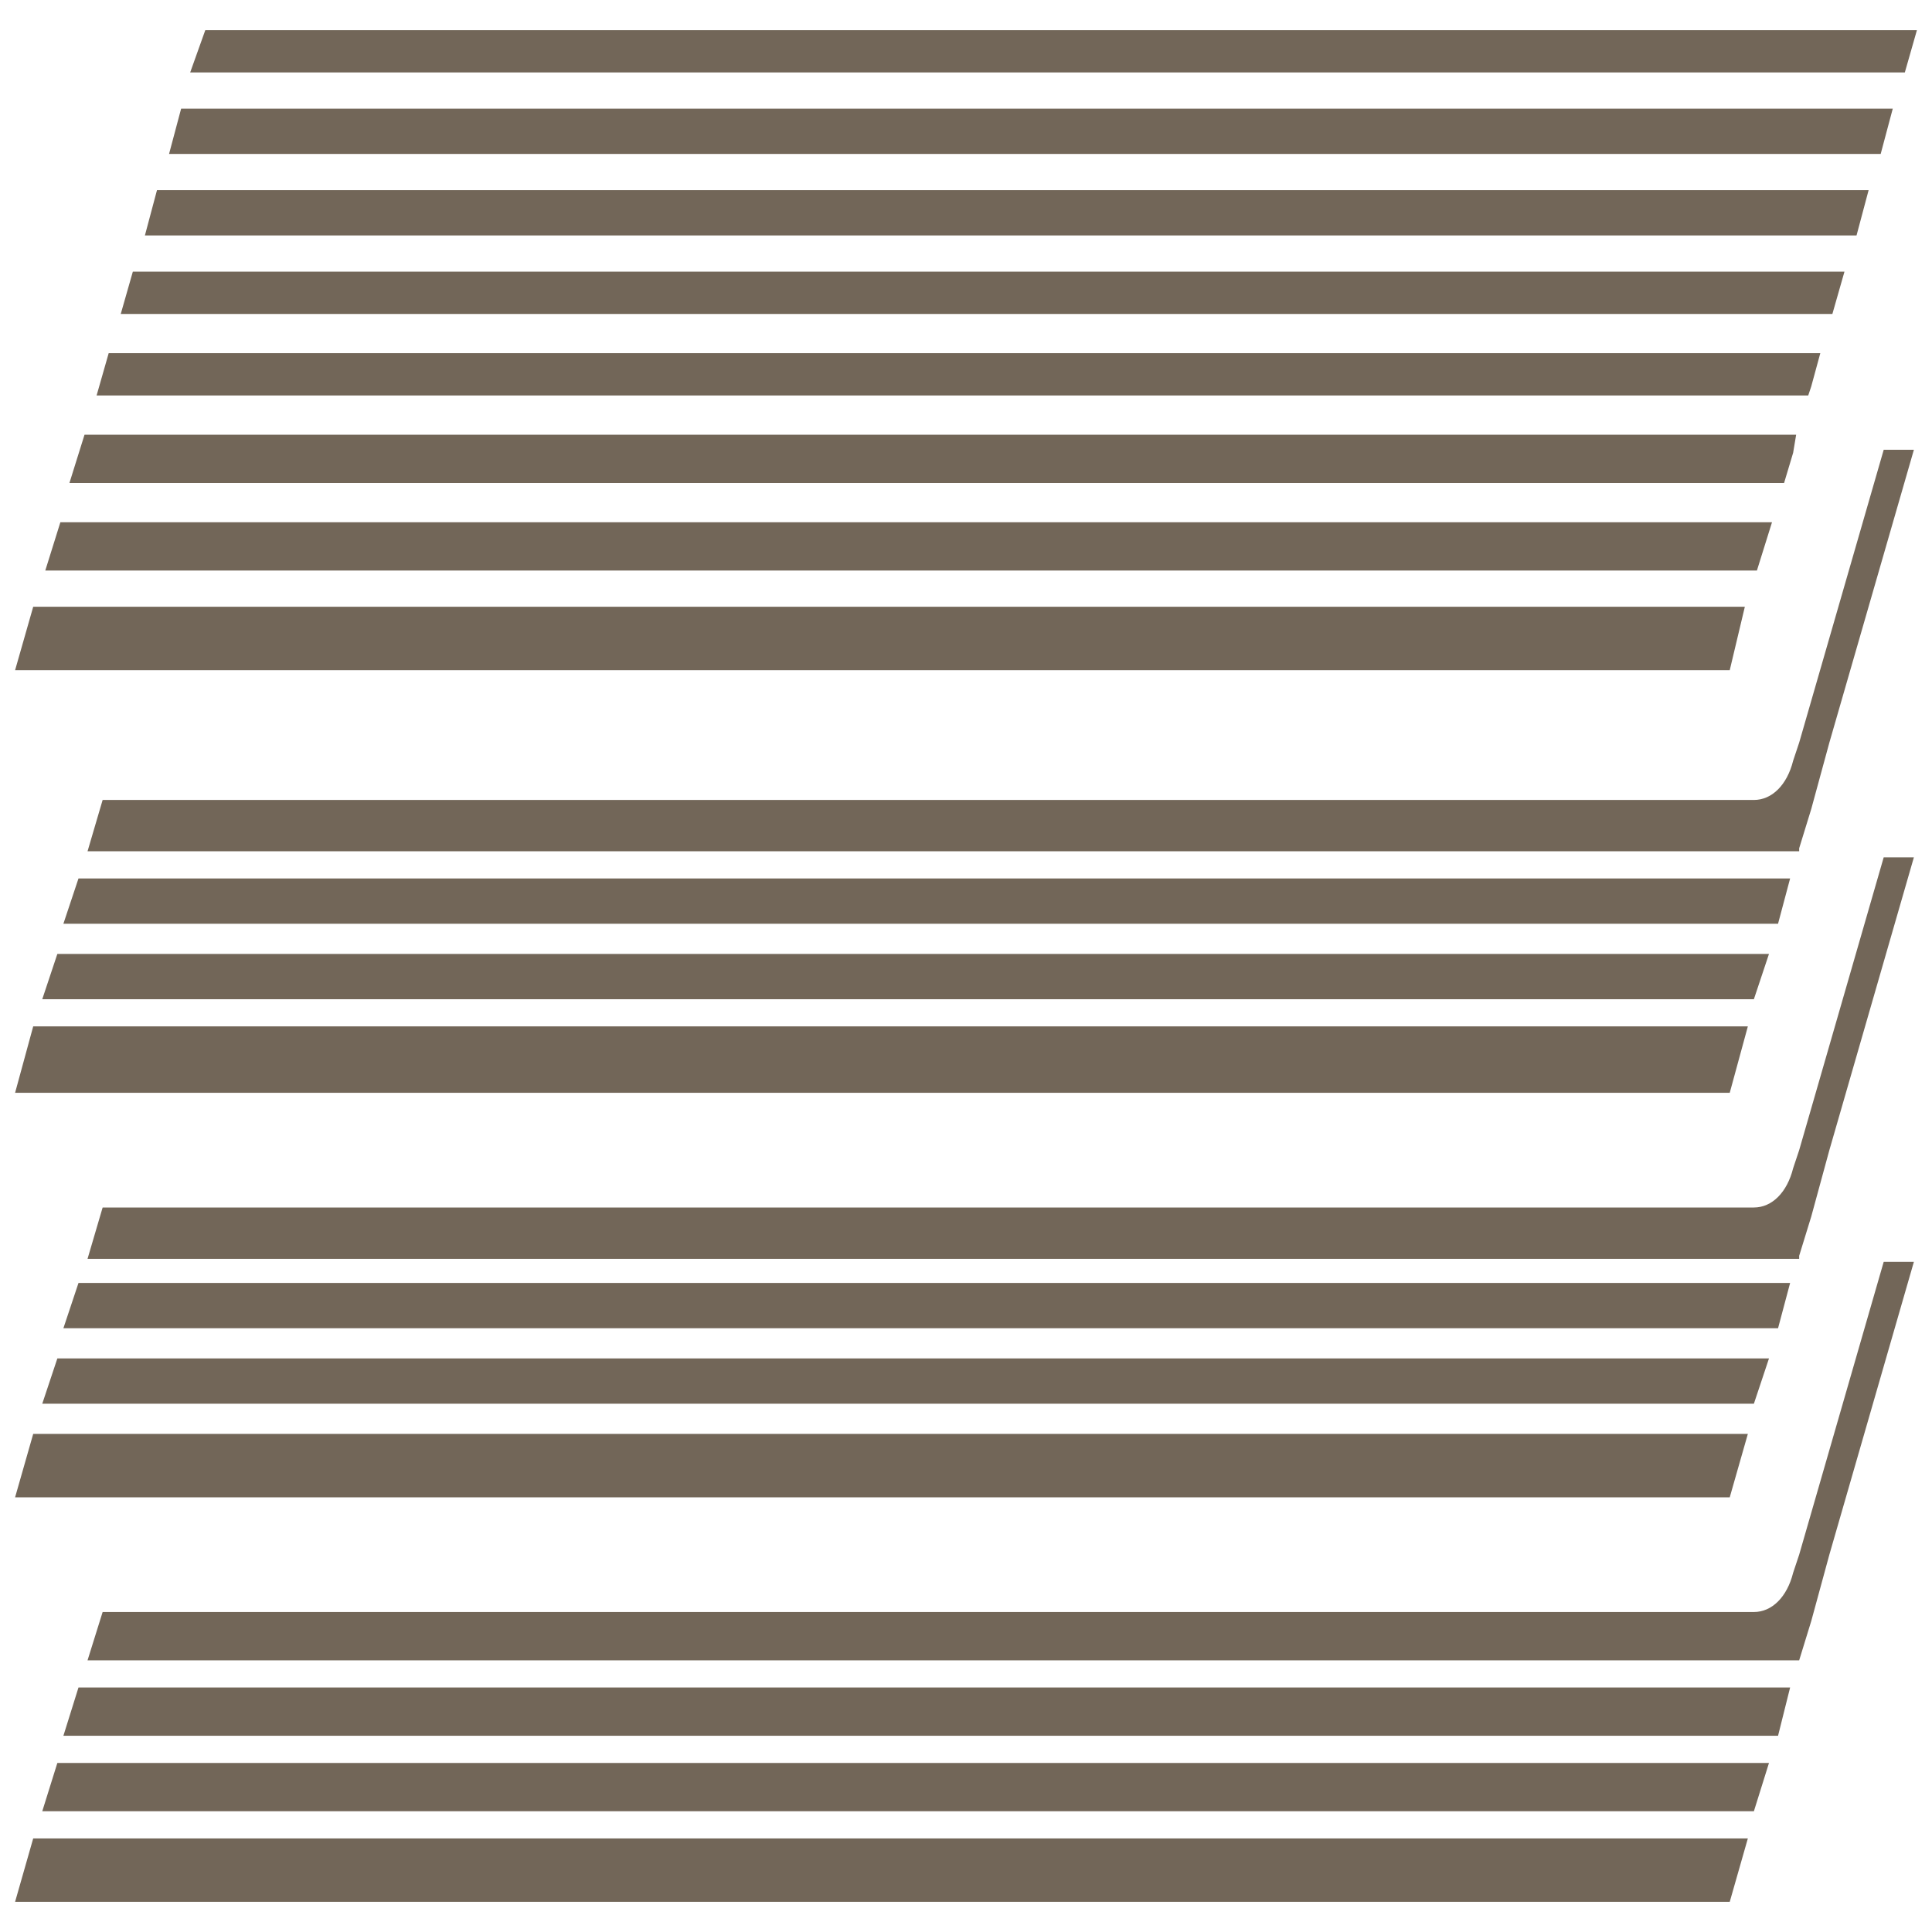
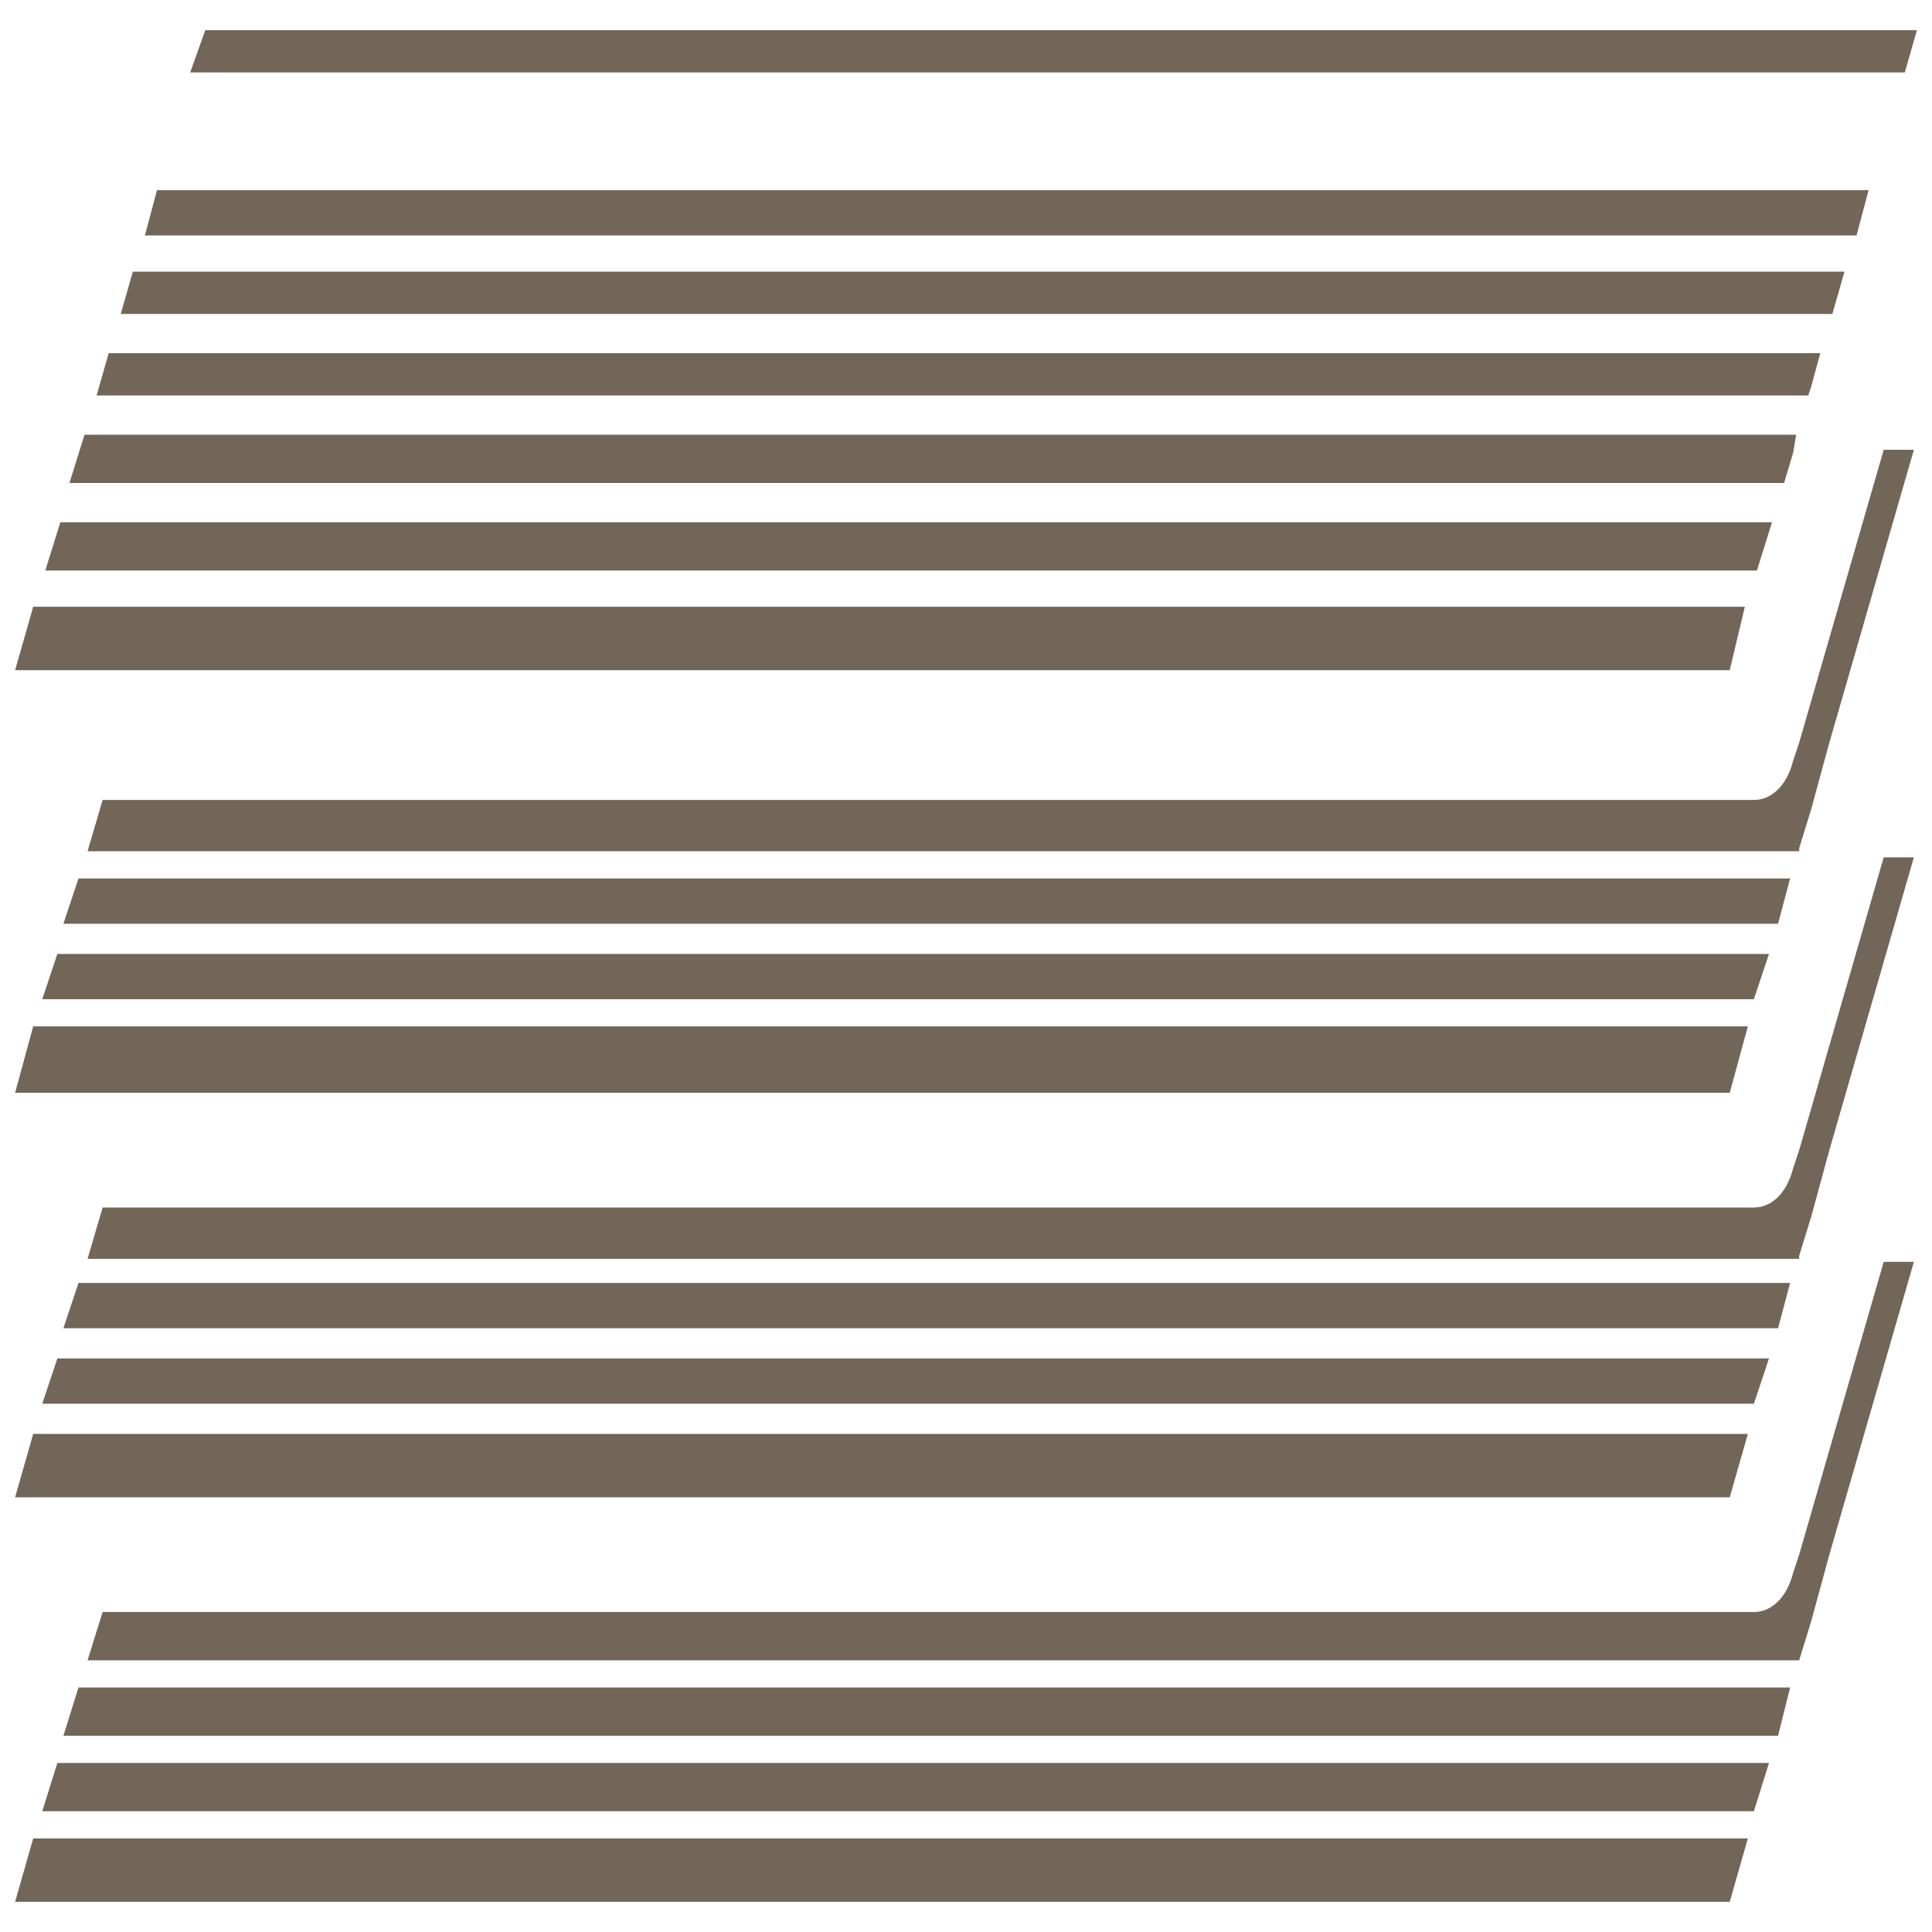
<svg xmlns="http://www.w3.org/2000/svg" version="1.0" id="Layer_1" x="0px" y="0px" viewBox="0 0 64 64" style="enable-background:new 0 0 64 64;" xml:space="preserve">
  <style type="text/css">
	.st0{fill:#726658;}
</style>
  <g>
    <g>
      <polygon class="st0" points="2.8,14.4 2.3,16 59.1,16 59.4,15 59.5,14.4   " />
      <polygon class="st0" points="63.1,2.4 63.5,1 6.8,1 6.3,2.4   " />
      <polygon class="st0" points="3.6,11.7 3.2,13.1 59.9,13.1 60,12.8 60.3,11.7   " />
      <polygon class="st0" points="58.2,18.9 58.7,17.3 2,17.3 1.5,18.9   " />
      <polygon class="st0" points="4.4,9 4,10.4 60.7,10.4 61.1,9   " />
      <polygon class="st0" points="5.2,6.3 4.8,7.8 61.5,7.8 61.9,6.3   " />
      <polygon class="st0" points="1.1,20.1 0.5,22.2 1.6,22.2 3.1,22.2 4.6,22.2 57.3,22.2 57.8,20.1   " />
-       <polygon class="st0" points="6,3.6 5.6,5.1 62.3,5.1 62.7,3.6   " />
    </g>
    <g>
      <polygon class="st0" points="2.6,29.1 2.1,30.6 58.9,30.6 59.3,29.1   " />
      <path class="st0" d="M59.6,28.1l0.4-1.3l0.6-2.2l2.8-9.7h-1l-2.8,9.7l-0.2,0.6c-0.2,0.8-0.7,1.3-1.3,1.3H4.4h-1l-0.5,1.7H59.6z" />
      <polygon class="st0" points="1.1,34 0.5,36.2 1.6,36.2 3.1,36.2 4.6,36.2 57.3,36.2 57.9,34   " />
      <polygon class="st0" points="58.1,33.1 58.6,31.6 1.9,31.6 1.4,33.1   " />
    </g>
    <g>
      <polygon class="st0" points="2.6,42.5 2.1,44 58.9,44 59.3,42.5   " />
      <path class="st0" d="M59.6,41.6l0.4-1.3l0.6-2.2l2.8-9.7h-1l-2.8,9.7l-0.2,0.6c-0.2,0.8-0.7,1.3-1.3,1.3H4.4h-1l-0.5,1.7H59.6z" />
      <polygon class="st0" points="1.1,47.5 0.5,49.6 1.6,49.6 3.1,49.6 4.6,49.6 57.3,49.6 57.9,47.5   " />
      <polygon class="st0" points="58.1,46.5 58.6,45 1.9,45 1.4,46.5   " />
    </g>
    <g>
      <polygon class="st0" points="2.6,55.9 2.1,57.5 58.9,57.5 59.3,55.9   " />
      <path class="st0" d="M59.6,55l0.4-1.3l0.6-2.2l2.8-9.7h-1l-2.8,9.7l-0.2,0.6c-0.2,0.8-0.7,1.3-1.3,1.3H4.4h-1L2.9,55H59.6z" />
      <polygon class="st0" points="1.1,60.9 0.5,63 1.6,63 3.1,63 4.6,63 57.3,63 57.9,60.9   " />
      <polygon class="st0" points="58.1,60 58.6,58.4 1.9,58.4 1.4,60   " />
    </g>
  </g>
</svg>